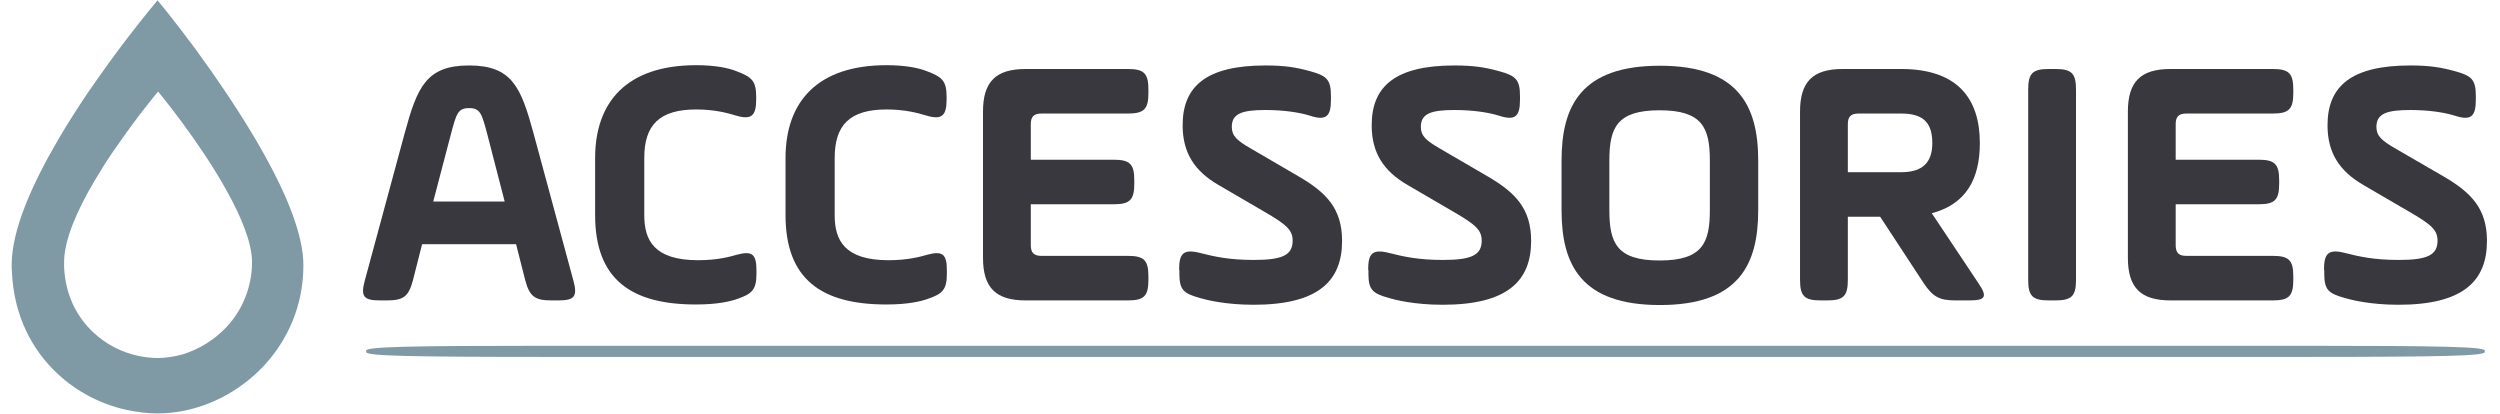
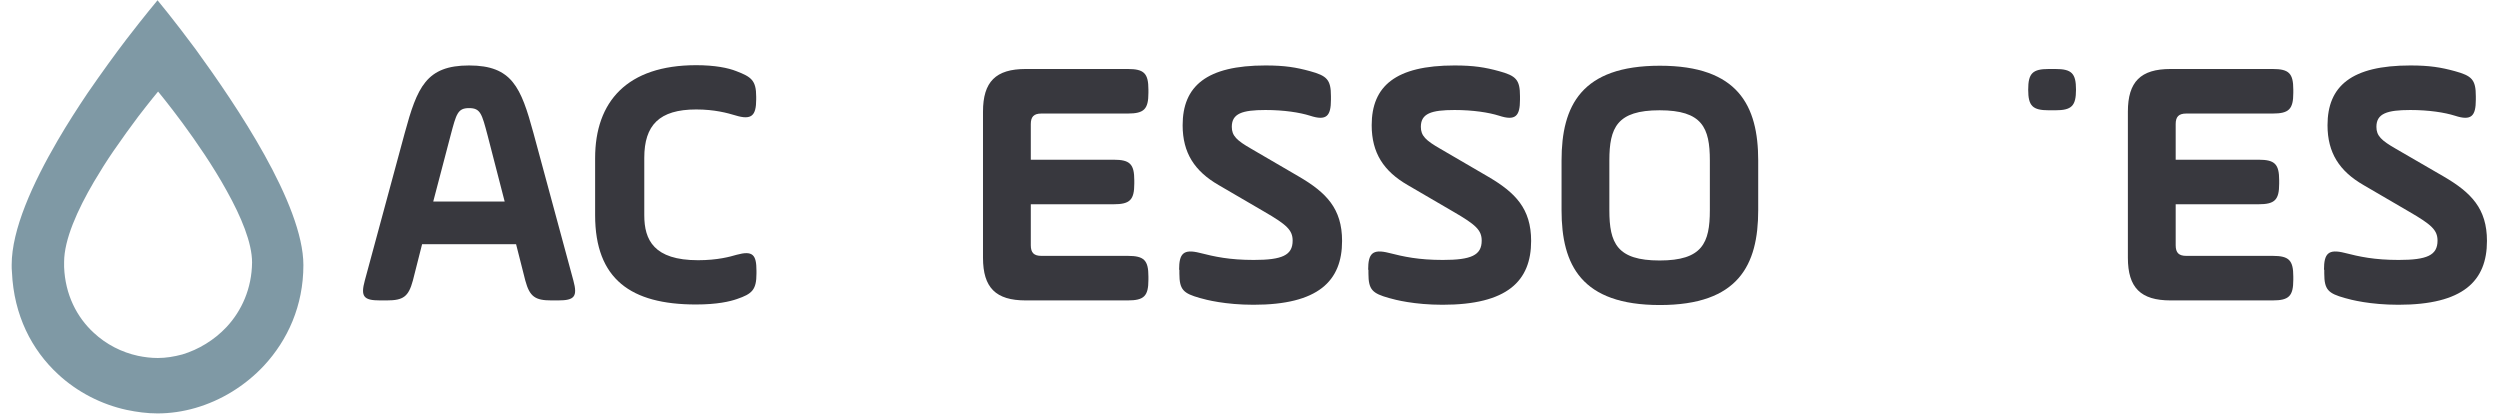
<svg xmlns="http://www.w3.org/2000/svg" version="1.1" id="Layer_1" x="0px" y="0px" viewBox="0 0 920.4 152.3" style="enable-background:new 0 0 920.4 152.3;" xml:space="preserve">
  <style type="text/css">
	.st0{fill:#7F99A5;}
	.st1{fill:#38383E;}
</style>
  <path class="st0" d="M97.3,56.9C89.4,42.7,79.7,28.7,72,18.1C64,7.3,58,0.1,58,0.1s-4.7,5.6-11.4,14.3c-4.2,5.5-9.2,12.4-14.3,19.8  c-3.7,5.5-7.5,11.4-11,17.4c-9.4,16.1-17,33-17,45.9c0,0.9,0,1.8,0.1,2.7c0.7,15.9,7.3,28.6,16.9,37.5c7.2,6.7,16.1,11.2,25.3,13.2  c3.8,0.8,7.6,1.3,11.4,1.3c4.7,0,9.4-0.7,13.9-2c9.4-2.7,18.3-8.1,25.3-15.6c8.7-9.4,14.5-22,14.5-37  C111.7,86.5,105.5,71.6,97.3,56.9z M83.4,120.4c-4.5,4.8-10.3,8.3-16.3,10.1c-3,0.8-6,1.3-9,1.3c-2.5,0-4.9-0.3-7.3-0.8  c-6-1.3-11.7-4.2-16.3-8.5c-6.2-5.7-10.5-14-10.9-24.2c0-0.6,0-1.2,0-1.8c0-8.3,4.9-19.2,11-29.6c2.3-3.9,4.7-7.7,7.1-11.2  c3.3-4.8,6.5-9.2,9.2-12.8c4.3-5.6,7.3-9.2,7.3-9.2s3.9,4.7,9,11.6c5,6.8,11.3,15.9,16.3,25c5.3,9.5,9.3,19.1,9.3,26.3  C92.7,106.2,89,114.4,83.4,120.4z" />
-   <path class="st0" d="M914.8,129.6c0,1.4-14.3,1.8-66.8,1.8H201.6c-52.5,0-66.8-0.4-66.8-1.8v-0.5c0-1.4,14.3-1.8,66.8-1.8H848  c52.5,0,66.8,0.4,66.8,1.8V129.6z" />
  <g>
    <path class="st1" d="M211.1,103.3c1.6,5.9,0.4,7.3-5.6,7.3H203c-6,0-8-1.4-9.6-7.3L190,89.9h-34.6l-3.4,13.4   c-1.6,5.9-3.5,7.3-9.6,7.3h-2.5c-6,0-7.2-1.4-5.6-7.3L149,49c4.6-16.9,7.9-24.9,23.7-24.9s19.1,8,23.7,24.9L211.1,103.3z    M159.5,74.2h26.3l-6.3-24.4c-2.1-7.9-2.6-10-6.8-10c-4.2,0-4.7,2.1-6.8,10L159.5,74.2z" />
    <path class="st1" d="M237.2,79.3c0,9,3.5,16.5,19.8,16.5c7.2,0,11.8-1.3,14.2-2c5.9-1.6,7.3-0.1,7.3,5.9v1c0,6-1.6,7.5-7.2,9.4   c-2.6,0.9-7.2,2-15.1,2c-23.9,0-37.1-9.3-37.1-32.9v-21c0-20.8,11.8-34.2,37.2-34.2c6.9,0,11.8,1,14.8,2.2c5.5,2.1,7.3,3.4,7.3,9.4   v1c0,6-1.7,7.7-7.6,5.9c-3-0.9-7.7-2.2-14.5-2.2c-13.6,0-19.1,5.8-19.1,17.8V79.3z" />
-     <path class="st1" d="M307.3,79.3c0,9,3.5,16.5,19.8,16.5c7.2,0,11.8-1.3,14.2-2c5.9-1.6,7.3-0.1,7.3,5.9v1c0,6-1.6,7.5-7.2,9.4   c-2.6,0.9-7.2,2-15.1,2c-23.9,0-37.1-9.3-37.1-32.9v-21c0-20.8,11.8-34.2,37.2-34.2c6.9,0,11.8,1,14.8,2.2c5.5,2.1,7.3,3.4,7.3,9.4   v1c0,6-1.7,7.7-7.6,5.9c-3-0.9-7.7-2.2-14.5-2.2c-13.6,0-19.1,5.8-19.1,17.8V79.3z" />
    <path class="st1" d="M379.5,90.3c0,2.8,1.2,3.9,3.9,3.9h31.8c6,0,7.6,1.6,7.6,7.6v1.2c0,6-1.6,7.6-7.6,7.6h-37.6   c-11,0-15.7-4.7-15.7-15.7V41.1c0-11,4.7-15.7,15.7-15.7h37.6c6,0,7.6,1.6,7.6,7.6v1.2c0,6-1.6,7.6-7.6,7.6h-31.8   c-2.8,0-3.9,1.2-3.9,3.9v13.1H410c6,0,7.6,1.6,7.6,7.6v1.2c0,6-1.6,7.6-7.6,7.6h-30.5V90.3z" />
    <path class="st1" d="M434.1,99.3c0-6,1.6-7.7,7.6-6.2c5.5,1.4,10.9,2.6,19.9,2.6c10.4,0,14.3-1.7,14.3-7.1c0-3.9-2.2-5.9-10.5-10.7   l-16.8-9.8c-8.8-5.1-13.2-11.8-13.2-22c0-14.4,8.8-22,30.5-22c7.1,0,11.3,0.7,16.4,2.1c6.2,1.7,7.7,3.1,7.7,9.2v1.3   c0,6-1.6,7.9-7.7,5.9c-3.8-1.2-9.6-2.1-16.4-2.1c-8.6,0-12.4,1.3-12.4,6.2c0,3.3,1.8,5,7.2,8.1L478.2,65   c10.1,5.9,15.9,11.8,15.9,23.7c0,14.8-8.8,23.5-32.6,23.5c-10.4,0-17.4-1.8-19.8-2.5c-6-1.7-7.5-3-7.5-9V99.3z" />
    <path class="st1" d="M503.7,99.3c0-6,1.6-7.7,7.6-6.2c5.5,1.4,10.9,2.6,19.9,2.6c10.4,0,14.3-1.7,14.3-7.1c0-3.9-2.2-5.9-10.5-10.7   l-16.8-9.8c-8.8-5.1-13.2-11.8-13.2-22c0-14.4,8.8-22,30.5-22c7.1,0,11.3,0.7,16.4,2.1c6.2,1.7,7.7,3.1,7.7,9.2v1.3   c0,6-1.6,7.9-7.7,5.9c-3.8-1.2-9.6-2.1-16.4-2.1c-8.6,0-12.4,1.3-12.4,6.2c0,3.3,1.8,5,7.2,8.1L547.8,65   c10.1,5.9,15.9,11.8,15.9,23.7c0,14.8-8.8,23.5-32.6,23.5c-10.4,0-17.4-1.8-19.8-2.5c-6-1.7-7.5-3-7.5-9V99.3z" />
    <path class="st1" d="M574.9,77.4V59.1c0-20.2,7.3-34.9,36.2-34.9c28.8,0,36.2,14.7,36.2,34.9v18.3c0,20.2-7.3,34.9-36.2,34.9   C582.2,112.3,574.9,97.6,574.9,77.4z M629.5,59.1c0-12.1-2.8-18.5-18.5-18.5c-15.7,0-18.5,6.4-18.5,18.5v18.3   c0,12.1,2.8,18.5,18.5,18.5c15.7,0,18.5-6.4,18.5-18.5V59.1z" />
-     <path class="st1" d="M711.2,78.5l17.2,25.8c3.4,5,2.6,6.3-3.4,6.3h-5c-6,0-8.4-1.3-11.8-6.4l-16-24.4h-11.9V103   c0,6-1.6,7.6-7.6,7.6h-2.4c-6,0-7.6-1.6-7.6-7.6V41.1c0-11,4.7-15.7,15.7-15.7h21.5c20.8,0,29,10.9,29,27.3   C728.9,65.9,723.8,75.2,711.2,78.5z M684.2,41.8c-2.8,0-3.9,1.2-3.9,3.9v17.7h19.7c8.5,0,11.4-4.3,11.4-10.7   c0-7.1-2.9-10.9-11.4-10.9H684.2z" />
-     <path class="st1" d="M746.7,33c0-6,1.6-7.6,7.6-7.6h2.4c6,0,7.6,1.6,7.6,7.6v70c0,6-1.6,7.6-7.6,7.6h-2.4c-6,0-7.6-1.6-7.6-7.6V33z   " />
+     <path class="st1" d="M746.7,33c0-6,1.6-7.6,7.6-7.6h2.4c6,0,7.6,1.6,7.6,7.6c0,6-1.6,7.6-7.6,7.6h-2.4c-6,0-7.6-1.6-7.6-7.6V33z   " />
    <path class="st1" d="M801,90.3c0,2.8,1.2,3.9,3.9,3.9h31.8c6,0,7.6,1.6,7.6,7.6v1.2c0,6-1.6,7.6-7.6,7.6h-37.6   c-11,0-15.7-4.7-15.7-15.7V41.1c0-11,4.7-15.7,15.7-15.7h37.6c6,0,7.6,1.6,7.6,7.6v1.2c0,6-1.6,7.6-7.6,7.6h-31.8   c-2.8,0-3.9,1.2-3.9,3.9v13.1h30.5c6,0,7.6,1.6,7.6,7.6v1.2c0,6-1.6,7.6-7.6,7.6H801V90.3z" />
    <path class="st1" d="M855.6,99.3c0-6,1.6-7.7,7.6-6.2c5.5,1.4,10.9,2.6,19.9,2.6c10.4,0,14.3-1.7,14.3-7.1c0-3.9-2.2-5.9-10.5-10.7   l-16.8-9.8c-8.8-5.1-13.2-11.8-13.2-22c0-14.4,8.8-22,30.5-22c7.1,0,11.3,0.7,16.4,2.1c6.2,1.7,7.7,3.1,7.7,9.2v1.3   c0,6-1.6,7.9-7.7,5.9c-3.8-1.2-9.6-2.1-16.4-2.1c-8.6,0-12.5,1.3-12.5,6.2c0,3.3,1.8,5,7.2,8.1L899.7,65   c10.1,5.9,15.9,11.8,15.9,23.7c0,14.8-8.8,23.5-32.6,23.5c-10.4,0-17.4-1.8-19.8-2.5c-6-1.7-7.5-3-7.5-9V99.3z" />
  </g>
</svg>